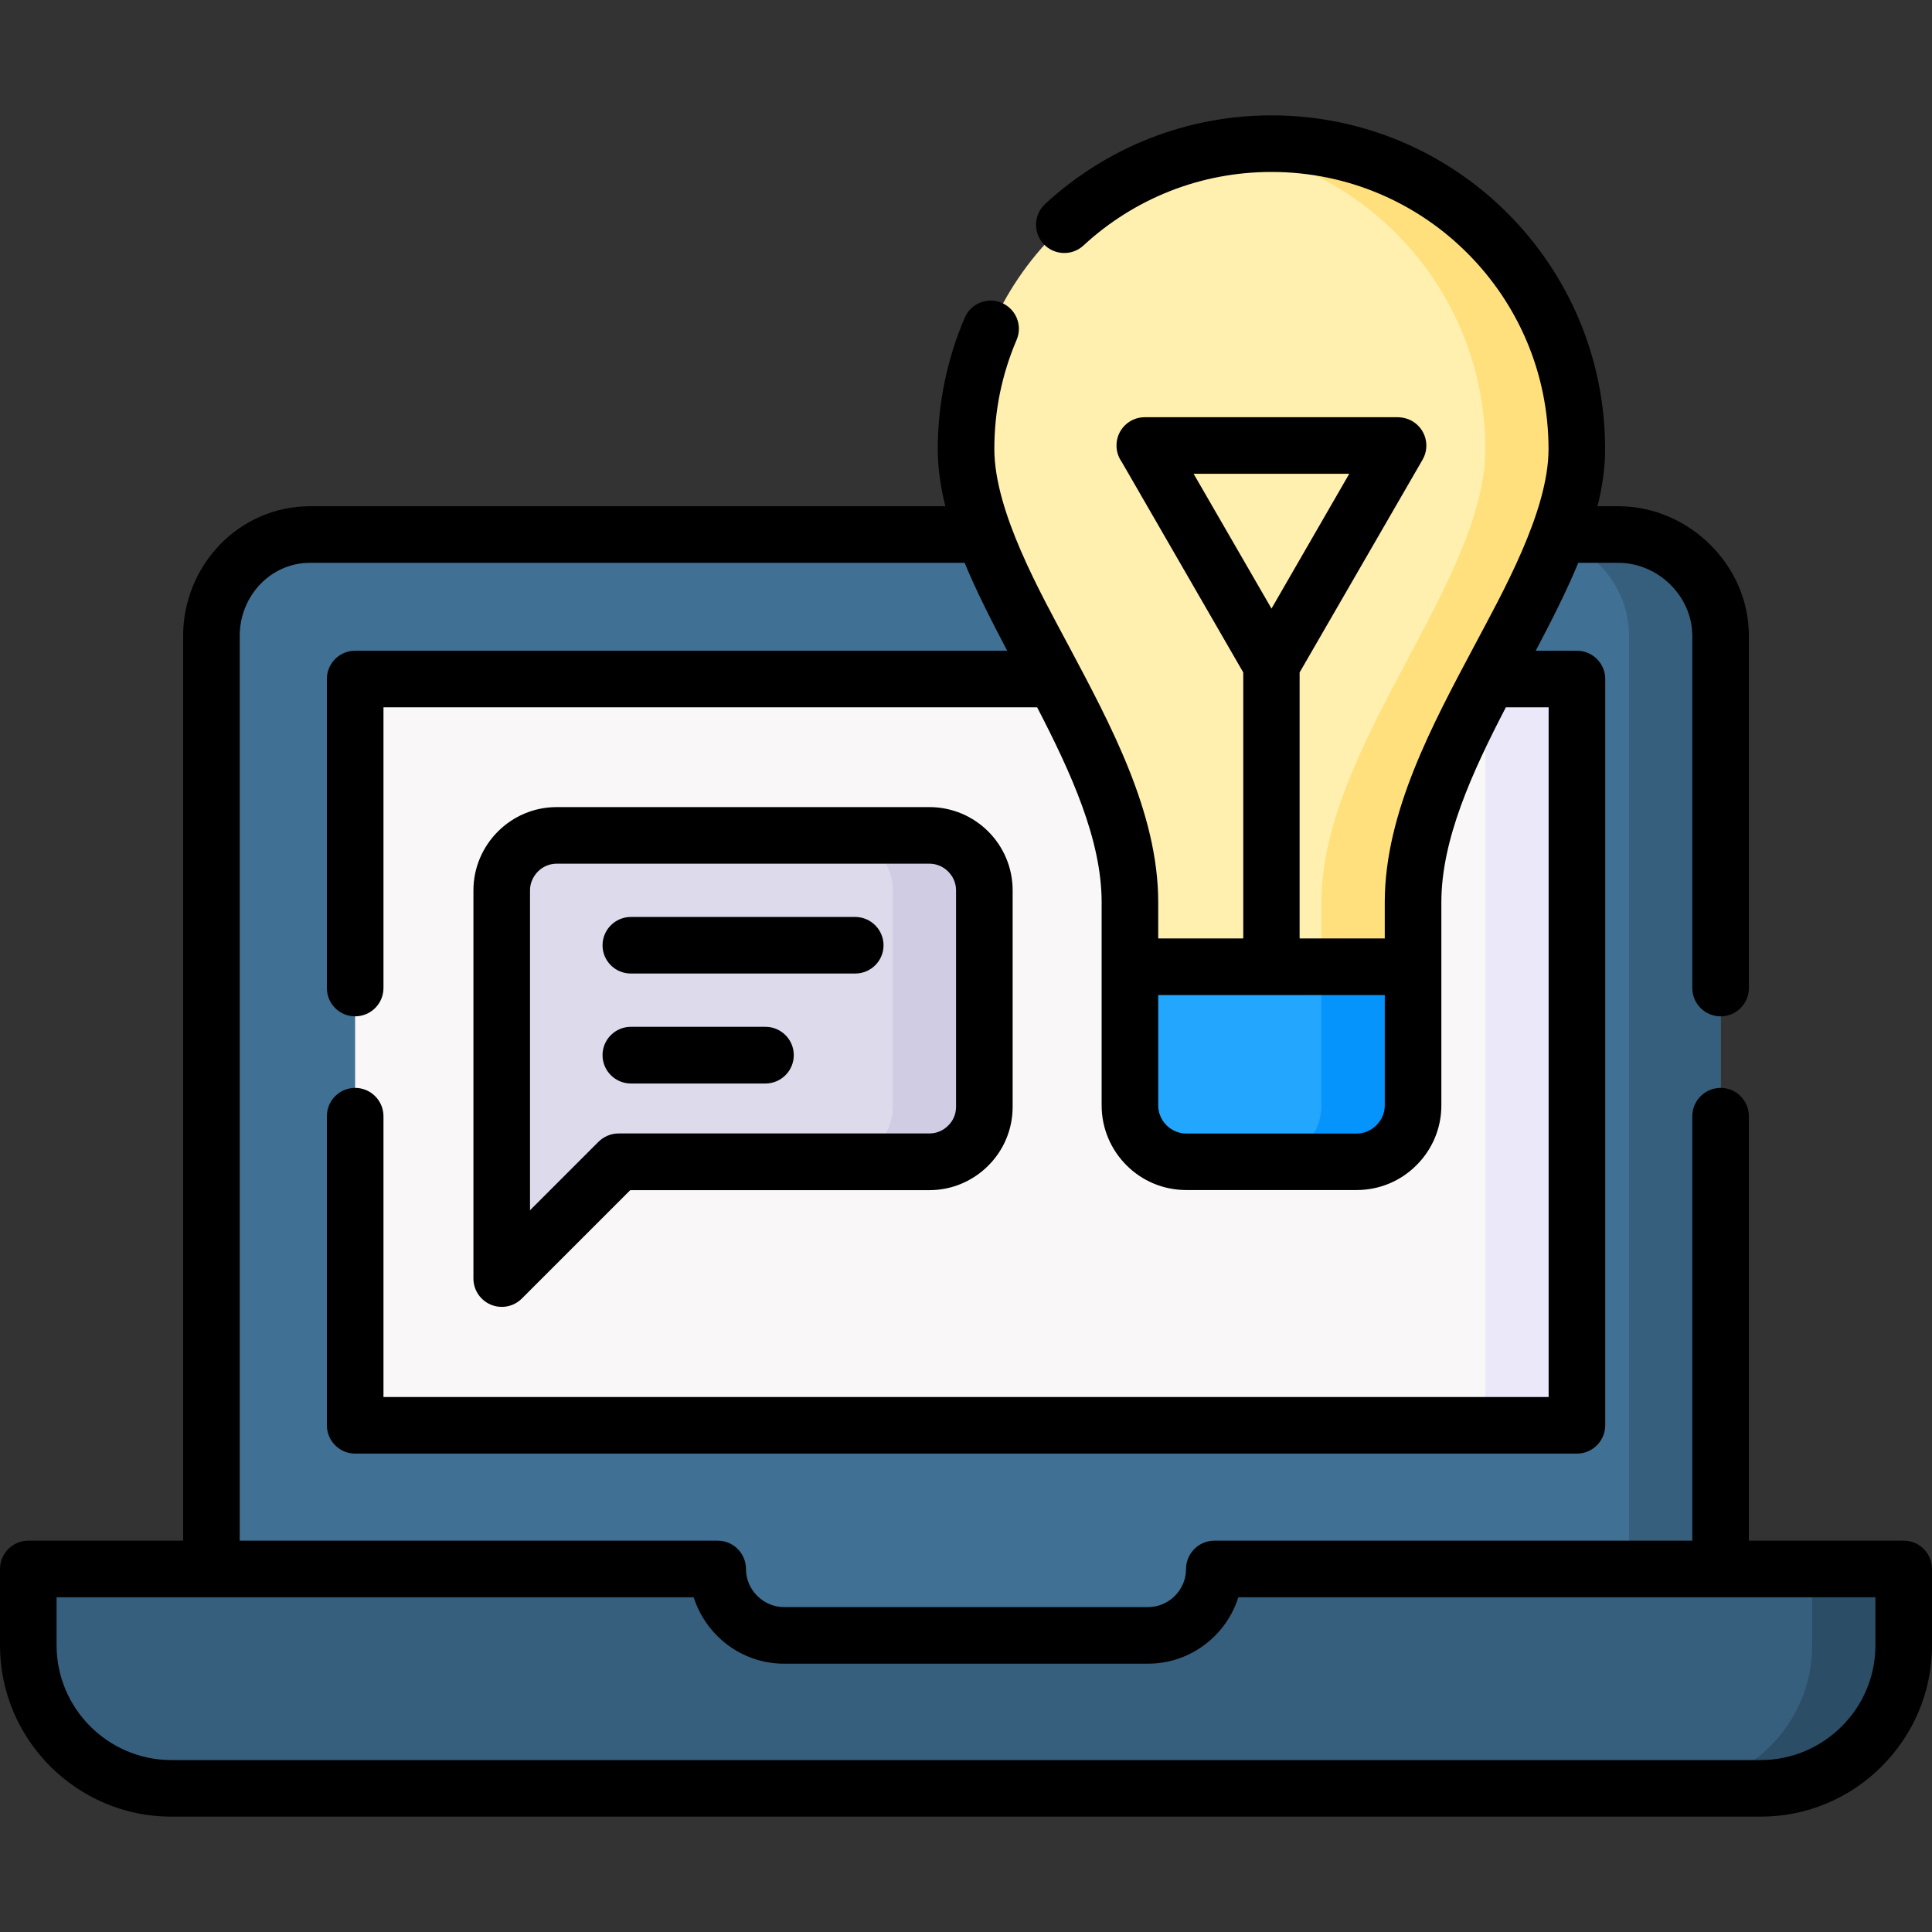
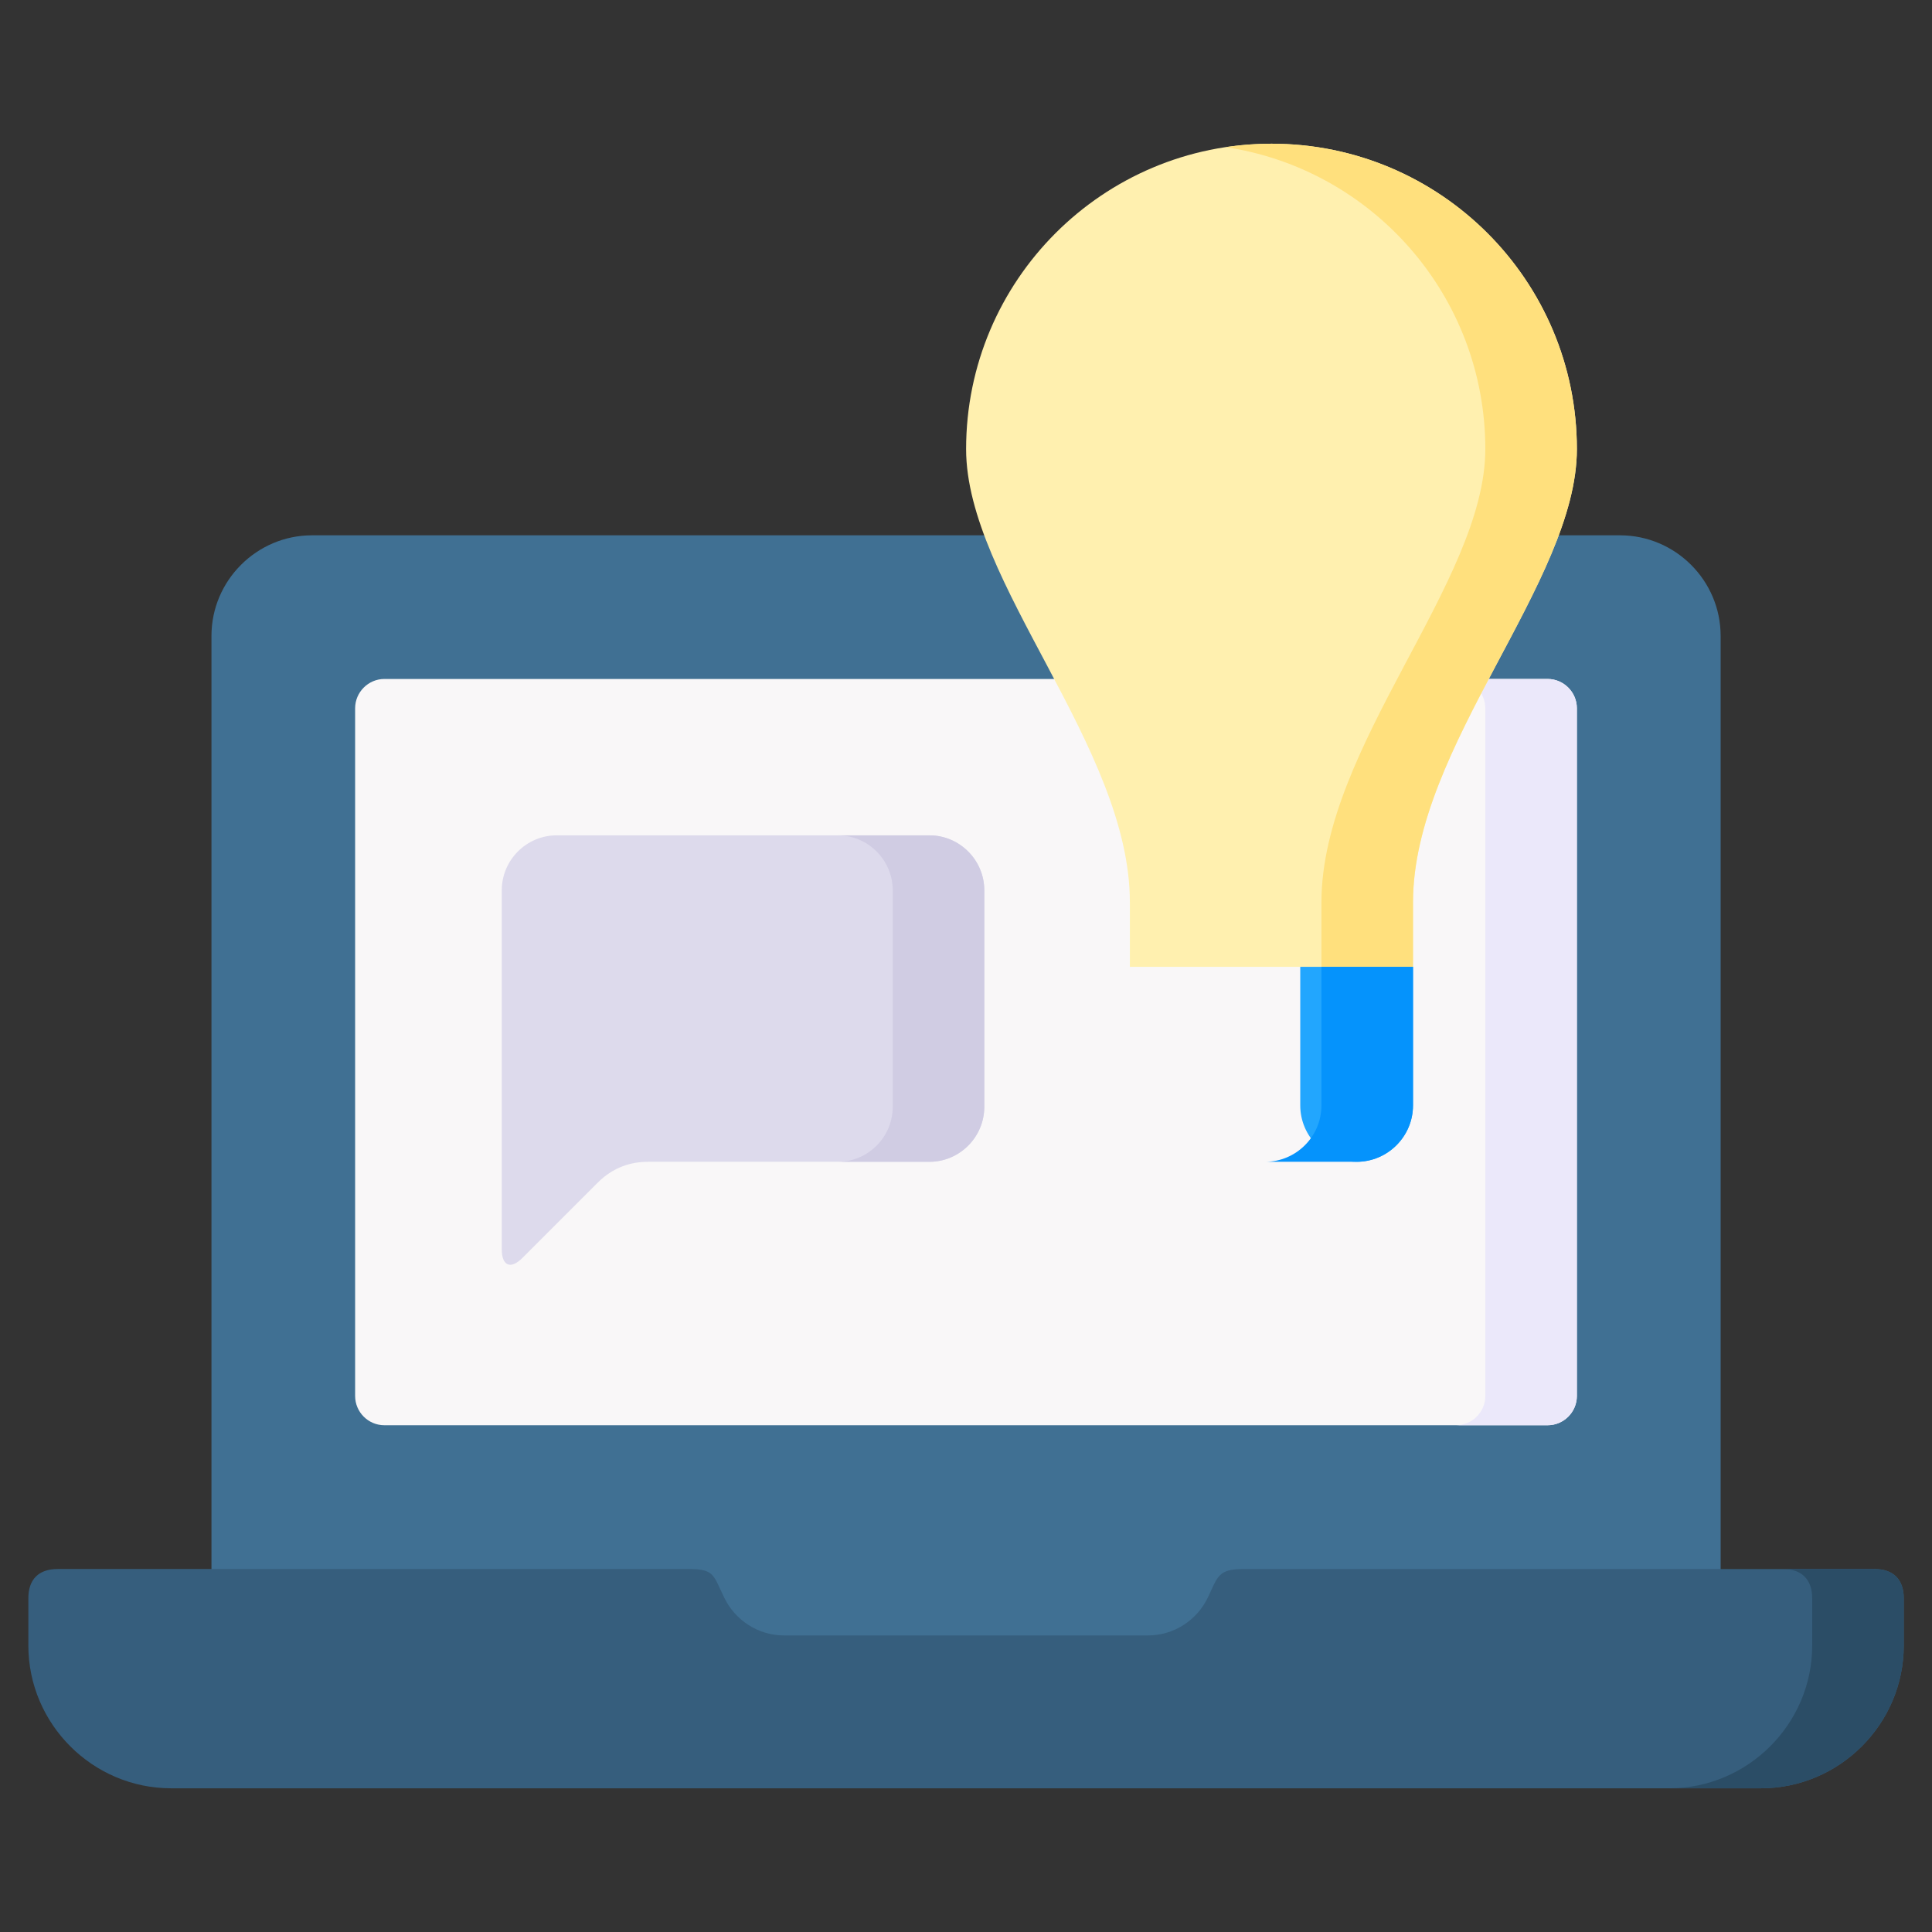
<svg xmlns="http://www.w3.org/2000/svg" id="Capa_1" enable-background="new 0 0 512 512" height="512" viewBox="0 0 512 512" width="512">
  <rect x="0" y="0" width="512" height="512" fill="#333333" stroke="none" />
  <g>
    <g clip-rule="evenodd" fill-rule="evenodd">
      <path d="m82.688 459.373h346.624c14.684 0 26.674-12.017 26.674-26.674v-264.19c0-14.656-11.991-26.646-26.674-26.646h-346.624c-14.655 0-26.647 11.99-26.647 26.646v264.19c.001 14.656 11.992 26.674 26.647 26.674z" fill="#407093" />
-       <path d="m405.048 459.373h24.265c14.684 0 26.674-12.017 26.674-26.674v-264.19c0-14.656-11.991-26.646-26.674-26.646h-24.265c14.655 0 26.674 11.99 26.674 26.646v264.19c0 14.656-12.019 26.674-26.674 26.674z" fill="#365e7d" />
      <path d="m504.517 436.072c0 20.807-17.037 37.845-37.872 37.845h-421.29c-20.806 0-37.842-17.038-37.842-37.845v-12.5c0-5.131 2.834-7.768 7.767-7.768h167.133c6.888 0 6.548 1.475 9.524 7.598 2.835 5.896 8.901 10.006 15.846 10.006h96.436c7.001 0 13.096-4.166 15.903-10.119 2.636-5.527 2.664-7.484 9.468-7.484h167.16c5.017 0 7.767 2.807 7.767 7.768z" fill="#365e7d" />
      <path d="m504.517 436.072c0 20.807-17.037 37.845-37.872 37.845h-24.265c20.807 0 37.872-17.038 37.872-37.845v-12.5c0-4.961-2.75-7.768-7.767-7.768h24.265c5.017 0 7.767 2.807 7.767 7.768z" fill="#2b4d66" />
      <path d="m101.879 179.931h308.243c4.28 0 7.767 3.516 7.767 7.768v182.241c0 4.279-3.486 7.766-7.767 7.766h-308.243c-4.28 0-7.768-3.486-7.768-7.766v-182.242c0-4.252 3.488-7.767 7.768-7.767z" fill="#f9f7f8" />
      <path d="m385.857 179.931h24.265c4.28 0 7.767 3.516 7.767 7.768v182.241c0 4.279-3.486 7.766-7.767 7.766h-24.265c4.28 0 7.767-3.486 7.767-7.766v-182.242c0-4.252-3.487-7.767-7.767-7.767z" fill="#ebe8fa" />
      <path d="m299.427 239.092c0-41.188-43.399-84.813-43.399-120.078 0-44.701 36.227-80.931 80.931-80.931 44.703 0 80.93 36.229 80.93 80.931 0 35.265-43.427 78.89-43.427 120.078v17.121h-75.034v-17.121z" fill="#fff0af" />
      <path d="m324.826 38.991c3.94-.596 7.994-.908 12.133-.908 44.703 0 80.93 36.229 80.93 80.931 0 35.265-43.427 78.89-43.427 120.078v17.121h-24.265v-17.121c0-41.188 43.427-84.813 43.427-120.078 0-40.592-29.878-74.182-68.798-80.023z" fill="#ffe07d" />
      <path d="m147.517 221.375h98.789c7.994 0 14.542 6.549 14.542 14.57v57.373c0 8.022-6.548 14.571-14.542 14.571h-74.608c-4.423 0-9.156 1.389-13.267 5.498l-19.957 19.957c-3.203 3.203-5.499 2.068-5.499-2.268v-95.132c0-8.02 6.548-14.569 14.542-14.569z" fill="#dddaec" />
      <path d="m222.04 221.375h24.265c7.994 0 14.542 6.549 14.542 14.57v57.373c0 8.022-6.548 14.571-14.542 14.571h-24.265c7.994 0 14.542-6.549 14.542-14.571v-57.373c.001-8.021-6.547-14.57-14.542-14.57z" fill="#d0cce3" />
-       <path d="m374.461 256.213v36.736c0 8.222-6.718 14.94-14.939 14.94h-45.157c-8.191 0-14.939-6.719-14.939-14.94v-36.736z" fill="#22a6fe" />
+       <path d="m374.461 256.213v36.736c0 8.222-6.718 14.94-14.939 14.94c-8.191 0-14.939-6.719-14.939-14.94v-36.736z" fill="#22a6fe" />
      <path d="m374.461 256.213v36.736c0 8.222-6.718 14.94-14.939 14.94h-45.157-.028 20.92c8.221 0 14.939-6.719 14.939-14.94v-36.736z" fill="#0593fc" />
    </g>
-     <path d="m512 436.072c0 12.473-5.103 23.812-13.323 32.033-8.191 8.22-19.559 13.323-32.032 13.323h-421.29c-12.472 0-23.811-5.104-32.032-13.323-8.22-8.22-13.323-19.56-13.323-32.033v-20.268c0-4.139 3.374-7.512 7.513-7.512h41.017v-239.783c0-9.355 3.742-17.973 9.809-24.236 6.094-6.236 14.485-10.121 23.868-10.121h168.323c-1.275-5.102-2.013-10.147-2.013-15.138 0-11.877 2.438-23.867 7.144-34.809 1.615-3.799 6.01-5.557 9.808-3.941 3.799 1.617 5.584 6.01 3.94 9.809-3.94 9.24-5.897 18.879-5.897 28.941 0 16.526 12.303 38.241 19.588 51.933 11.055 20.807 23.839 44.306 23.839 68.145v9.609h22.537v-70.499l-32.203-55.786c-.879-1.248-1.389-2.721-1.389-4.365 0-4.139 3.345-7.484 7.483-7.484h66.955c1.304 0 2.75.34 3.912 1.021 3.6 2.068 4.818 6.633 2.778 10.205l-32.599 56.409v70.499h22.564v-9.609c0-23.84 12.784-47.339 23.84-68.145 7.256-13.691 19.559-35.406 19.559-51.933 0-20.295-8.221-38.637-21.515-51.93-13.267-13.295-31.635-21.516-51.903-21.516-9.468 0-18.483 1.785-26.76 5.017-8.589 3.373-16.412 8.305-23.073 14.484-3.061 2.807-7.796 2.607-10.602-.453-2.778-3.033-2.58-7.768.453-10.572 8.023-7.398 17.433-13.352 27.78-17.407 10.007-3.912 20.864-6.066 32.203-6.066 24.406 0 46.517 9.895 62.533 25.911 15.988 15.986 25.88 38.098 25.88 62.531 0 4.99-.737 10.036-2.013 15.138h5.471c9.383 0 18.057 3.912 24.378 10.178 6.321 6.236 10.262 14.797 10.262 24.18v93.317c0 4.166-3.345 7.512-7.483 7.512s-7.512-3.346-7.512-7.512v-93.317c0-5.217-2.239-10.064-5.81-13.578-3.572-3.545-8.505-5.783-13.834-5.783h-10.573c-3.175 7.654-7.114 15.42-11.281 23.301h10.913c4.139 0 7.512 3.346 7.512 7.482v197.775c0 4.139-3.373 7.513-7.512 7.513h-323.779c-4.139 0-7.483-3.374-7.483-7.513v-81.894c0-4.139 3.345-7.512 7.483-7.512 4.139 0 7.512 3.373 7.512 7.512v74.411h308.782v-182.779h-11.339c-9.042 17.404-17.093 35.122-17.093 51.647v53.857c0 6.18-2.522 11.794-6.604 15.847-4.195 4.225-9.893 6.576-15.846 6.576h-45.157c-6.179 0-11.792-2.494-15.846-6.576-4.053-4.053-6.576-9.667-6.576-15.847 0-17.943 0-35.914 0-53.857 0-16.525-8.078-34.243-17.093-51.647h-173.228v74.382c0 4.166-3.373 7.512-7.512 7.512s-7.483-3.346-7.483-7.512v-81.896c0-4.137 3.345-7.482 7.483-7.482h172.803c-4.139-7.881-8.108-15.646-11.282-23.301h-173.426c-5.188 0-9.808 2.154-13.124 5.557-3.459 3.543-5.557 8.447-5.557 13.805v239.784h126.654c4.167 0 7.512 3.373 7.512 7.512 0 2.75 1.134 5.273 2.977 7.115 1.843 1.844 4.365 2.977 7.115 2.977h96.436c2.777 0 5.301-1.133 7.143-2.977 1.814-1.842 2.947-4.365 2.947-7.115 0-4.139 3.373-7.512 7.512-7.512h126.653v-112.48c0-4.139 3.374-7.512 7.512-7.512s7.483 3.373 7.483 7.512v112.48h41.046c4.139 0 7.483 3.373 7.483 7.512v20.267zm-175.041-274.792 20.607-35.718h-41.245zm-169.77 96.718c-4.139 0-7.512-3.344-7.512-7.482 0-4.139 3.373-7.512 7.512-7.512h59.444c4.138 0 7.512 3.373 7.512 7.512s-3.374 7.482-7.512 7.482zm0 29.141c-4.139 0-7.512-3.373-7.512-7.512s3.373-7.512 7.512-7.512h35.661c4.139 0 7.512 3.373 7.512 7.512s-3.373 7.512-7.512 7.512zm-19.672-73.248h98.789c6.066 0 11.594 2.467 15.591 6.465 3.997 3.996 6.463 9.523 6.463 15.59v57.373c0 6.094-2.466 11.595-6.463 15.591-3.997 3.998-9.524 6.492-15.591 6.492h-79.286l-28.744 28.742c-2.92 2.92-7.682 2.92-10.602 0-1.474-1.473-2.211-3.373-2.211-5.301v-102.898c0-6.066 2.494-11.594 6.491-15.59 3.998-3.998 9.497-6.464 15.563-6.464zm98.789 14.996h-98.789c-1.928 0-3.686.793-4.961 2.07-1.275 1.303-2.098 3.061-2.098 4.988v84.784l18.114-18.113c1.361-1.359 3.26-2.238 5.357-2.238h82.376c1.928 0 3.686-.796 4.961-2.071 1.304-1.275 2.098-3.033 2.098-4.988v-57.373c0-1.928-.794-3.686-2.098-4.988-1.275-1.278-3.033-2.071-4.96-2.071zm120.672 34.81h-60.039v29.252c0 2.041.851 3.885 2.183 5.244 1.39 1.389 3.288 2.212 5.244 2.212h45.157c2.041 0 3.884-.851 5.245-2.212 1.36-1.359 2.211-3.203 2.211-5.244v-29.252zm121.097 193.807c5.529-5.5 8.93-13.098 8.93-21.432v-12.783h-168.834c-1.219 3.912-3.373 7.398-6.207 10.232-4.565 4.564-10.83 7.371-17.746 7.371h-96.436c-6.917 0-13.182-2.807-17.717-7.371-2.835-2.834-4.989-6.32-6.236-10.232h-168.833v12.783c0 8.334 3.43 15.932 8.929 21.432 5.499 5.498 13.096 8.928 21.43 8.928h421.29c8.334 0 15.931-3.43 21.43-8.928z" />
  </g>
</svg>